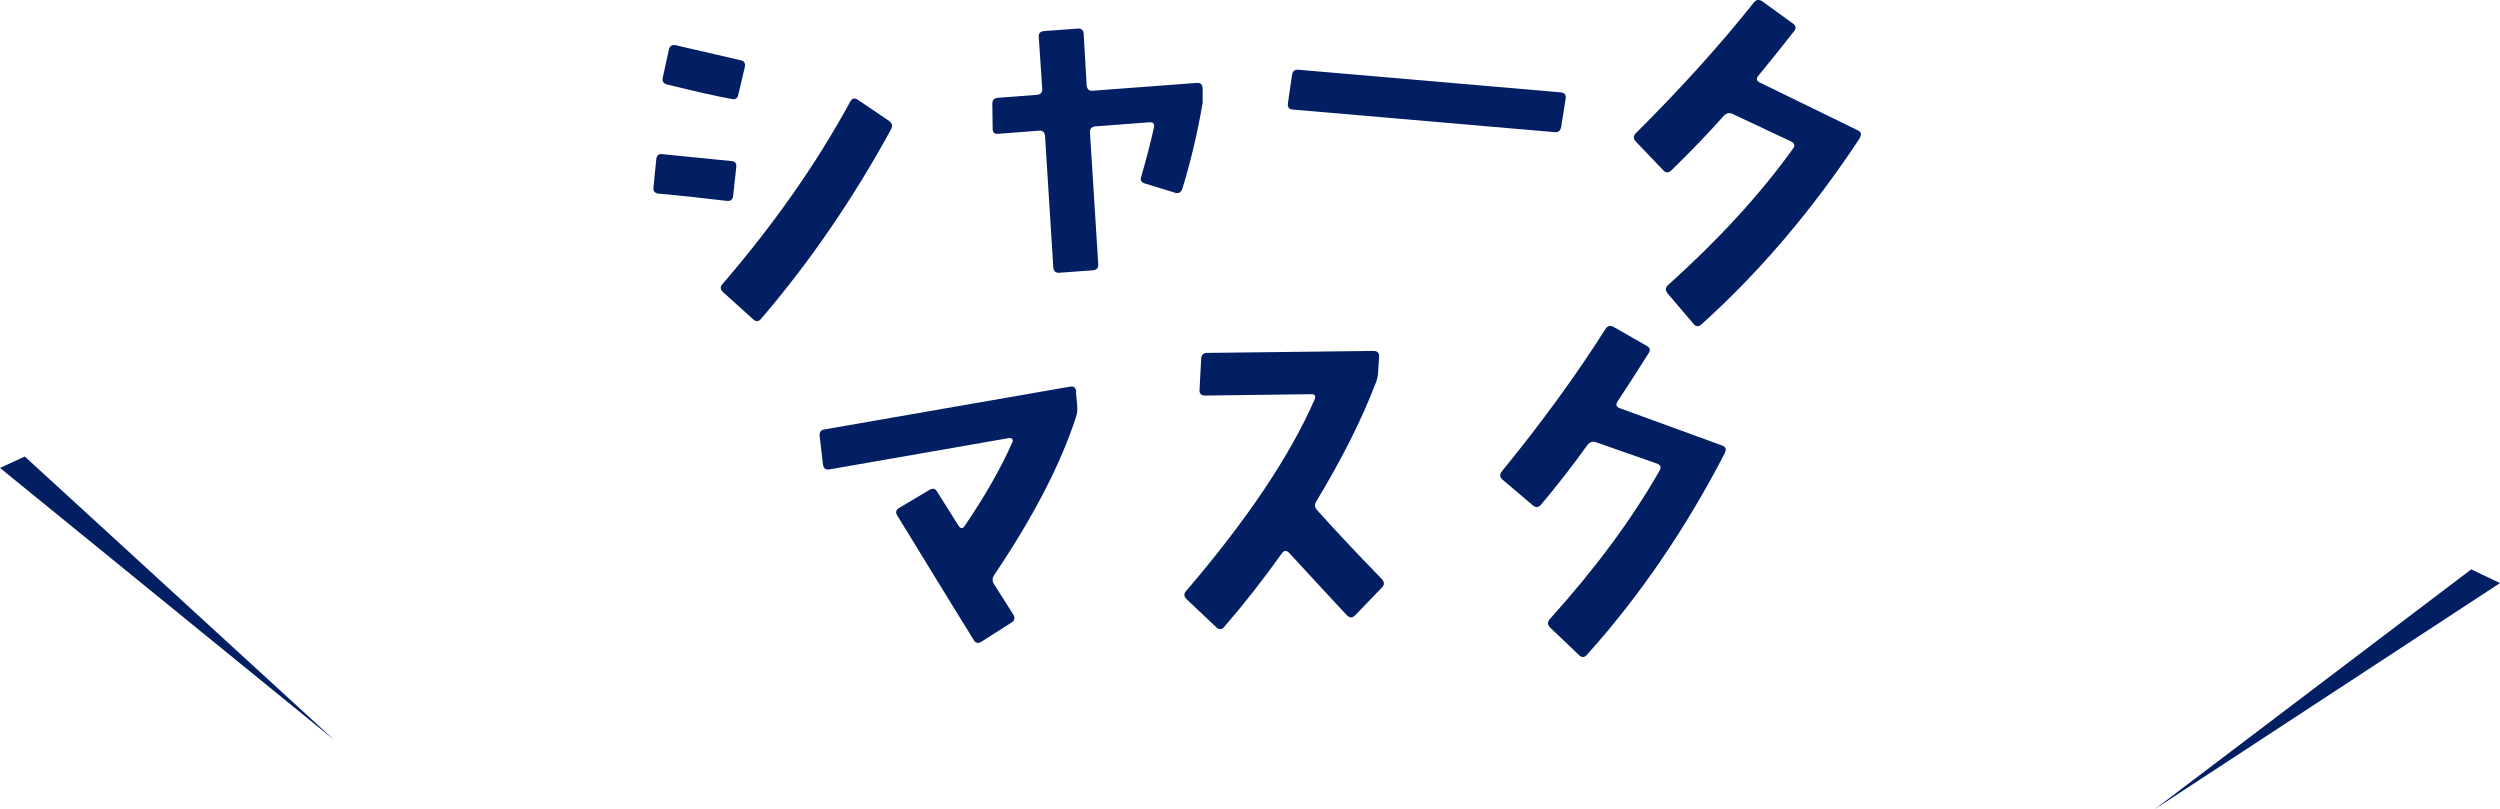
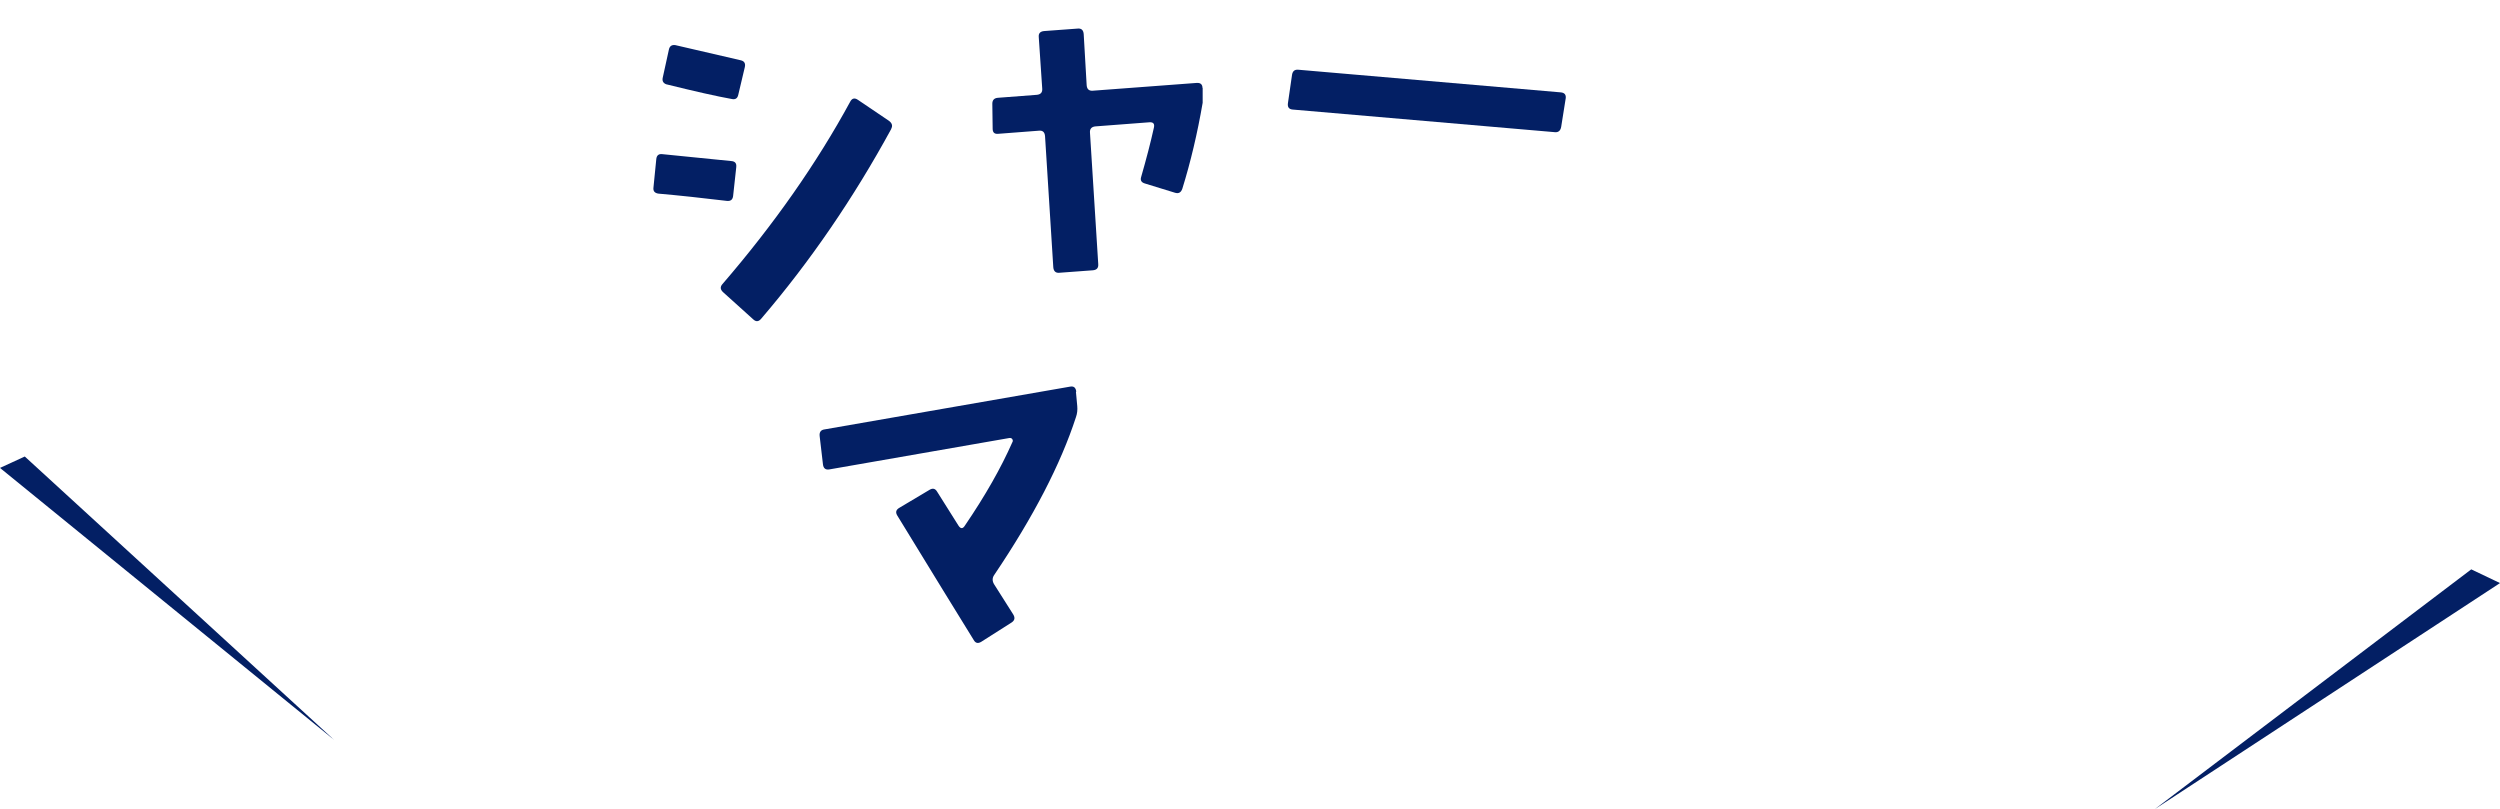
<svg xmlns="http://www.w3.org/2000/svg" id="_レイヤー_2" viewBox="0 0 151.31 48.97">
  <defs>
    <style>.cls-1{fill:#031f64;}</style>
  </defs>
  <g id="_レイヤー_6">
    <polygon class="cls-1" points="130.42 48.97 149.57 34.46 151.31 35.29 130.42 48.97" />
    <polygon class="cls-1" points="20.22 44.78 1.5 27.63 0 28.32 20.22 44.78" />
    <path class="cls-1" d="m44.56,10.13l-.19,1.74c-.03.22-.15.31-.37.29-1.5-.18-2.88-.33-4.14-.44-.23-.03-.34-.15-.31-.37l.17-1.71c.02-.23.14-.34.37-.31l4.19.42c.21.02.31.14.28.37Zm.52-6.07l-.4,1.69c-.05.21-.18.29-.4.24-.9-.16-2.22-.46-3.96-.89-.18-.07-.25-.2-.21-.39l.37-1.69c.04-.22.17-.32.39-.29.94.22,2.27.52,3.97.92.21.05.29.19.24.41Zm8.87,3.73c-2.29,4.2-4.91,8.03-7.88,11.5-.15.18-.31.2-.48.04l-1.83-1.65c-.17-.16-.18-.32-.04-.48,3.12-3.62,5.7-7.3,7.74-11.05.11-.21.27-.24.46-.11l1.88,1.27c.19.14.24.3.14.48Z" />
    <path class="cls-1" d="m72.79,5.31v.91c-.32,1.86-.73,3.59-1.23,5.2-.08.23-.22.31-.43.25l-1.82-.56c-.23-.06-.31-.2-.24-.41.31-1.08.57-2.07.77-2.98.05-.23-.04-.33-.26-.32l-3.28.25c-.23.02-.35.15-.33.38l.5,7.95c.02.24-.09.36-.33.38l-2.03.15c-.22.02-.34-.1-.36-.33l-.5-7.94c-.02-.24-.14-.35-.36-.33l-2.48.19c-.22.02-.33-.08-.33-.31l-.02-1.51c0-.22.11-.34.33-.36l2.36-.18c.24-.02.35-.15.33-.38l-.21-3.12c-.02-.22.09-.34.33-.36l2.03-.15c.22-.02.34.09.36.33l.18,3.1c.02.24.14.35.38.33l6.27-.47c.24-.02.36.09.36.31Z" />
    <path class="cls-1" d="m94.76,5.97l-.27,1.7c-.04.24-.17.35-.38.33l-15.88-1.37c-.22-.02-.31-.15-.28-.38l.25-1.73c.04-.22.16-.32.38-.3l15.88,1.37c.24.02.34.15.3.39Z" />
-     <path class="cls-1" d="m112.57,8.35c-2.85,4.32-6.04,8.09-9.6,11.29-.17.15-.33.14-.48-.05l-1.56-1.83c-.15-.19-.14-.36.03-.51,3.06-2.75,5.58-5.5,7.55-8.24.15-.19.11-.34-.11-.45l-3.53-1.66c-.2-.1-.38-.06-.54.11-.98,1.1-2.03,2.19-3.16,3.29-.17.17-.34.18-.49.02l-1.68-1.76c-.15-.17-.15-.34,0-.49,2.72-2.71,5.11-5.35,7.15-7.92.14-.18.31-.2.51-.07l1.85,1.34c.19.13.22.29.08.46-.77.99-1.49,1.88-2.15,2.68-.16.19-.14.33.06.43l5.93,2.89c.22.11.26.26.13.45Z" />
    <path class="cls-1" d="m65.12,23.72l.08.86c.02.22,0,.45-.08.67-.92,2.83-2.56,6.01-4.94,9.54-.13.18-.13.37-.02.56.22.35.61.96,1.16,1.83.13.21.1.37-.1.5l-1.84,1.17c-.19.11-.34.08-.45-.12-.91-1.47-2.46-3.99-4.63-7.54-.11-.19-.07-.34.14-.46l1.83-1.09c.19-.11.34-.07.45.12l1.29,2.05c.13.2.26.21.39,0,1.24-1.82,2.19-3.5,2.87-5.04.04-.06.04-.12,0-.19-.04-.06-.1-.08-.18-.07l-10.89,1.9c-.23.04-.36-.06-.39-.3l-.2-1.71c-.03-.24.07-.38.29-.41l14.87-2.59c.22-.04.34.06.37.3Z" />
-     <path class="cls-1" d="m83.64,35.06c.16.17.16.34,0,.5l-1.63,1.69c-.16.16-.32.16-.5-.02-.65-.69-1.81-1.95-3.48-3.76-.16-.17-.3-.17-.43,0-1.12,1.57-2.29,3.07-3.52,4.49-.14.16-.3.16-.47,0l-1.8-1.7c-.16-.16-.17-.32-.03-.48,3.68-4.3,6.28-8.16,7.78-11.59.09-.22.03-.34-.19-.33l-6.43.08c-.24,0-.35-.11-.34-.33l.1-1.89c.01-.24.13-.36.35-.36l10.08-.12c.24,0,.35.12.34.35l-.06.94c-.01.22-.06.45-.16.69-.87,2.26-2.07,4.63-3.58,7.12-.12.19-.11.38.06.55,1.15,1.28,2.45,2.67,3.91,4.16Z" />
-     <path class="cls-1" d="m104.4,27.41c-2.38,4.6-5.17,8.68-8.36,12.23-.15.17-.31.17-.48,0l-1.74-1.66c-.17-.17-.17-.34-.02-.51,2.76-3.06,4.97-6.05,6.64-8.98.12-.21.07-.35-.15-.43l-3.68-1.29c-.21-.08-.39-.02-.53.16-.86,1.2-1.79,2.4-2.8,3.6-.15.19-.32.21-.49.07l-1.85-1.57c-.17-.15-.19-.32-.05-.49,2.43-2.98,4.52-5.85,6.28-8.63.12-.19.29-.23.5-.12l1.99,1.14c.21.11.25.26.12.45-.67,1.06-1.29,2.03-1.86,2.89-.14.21-.11.35.1.43l6.2,2.26c.23.08.29.23.17.44Z" />
  </g>
</svg>